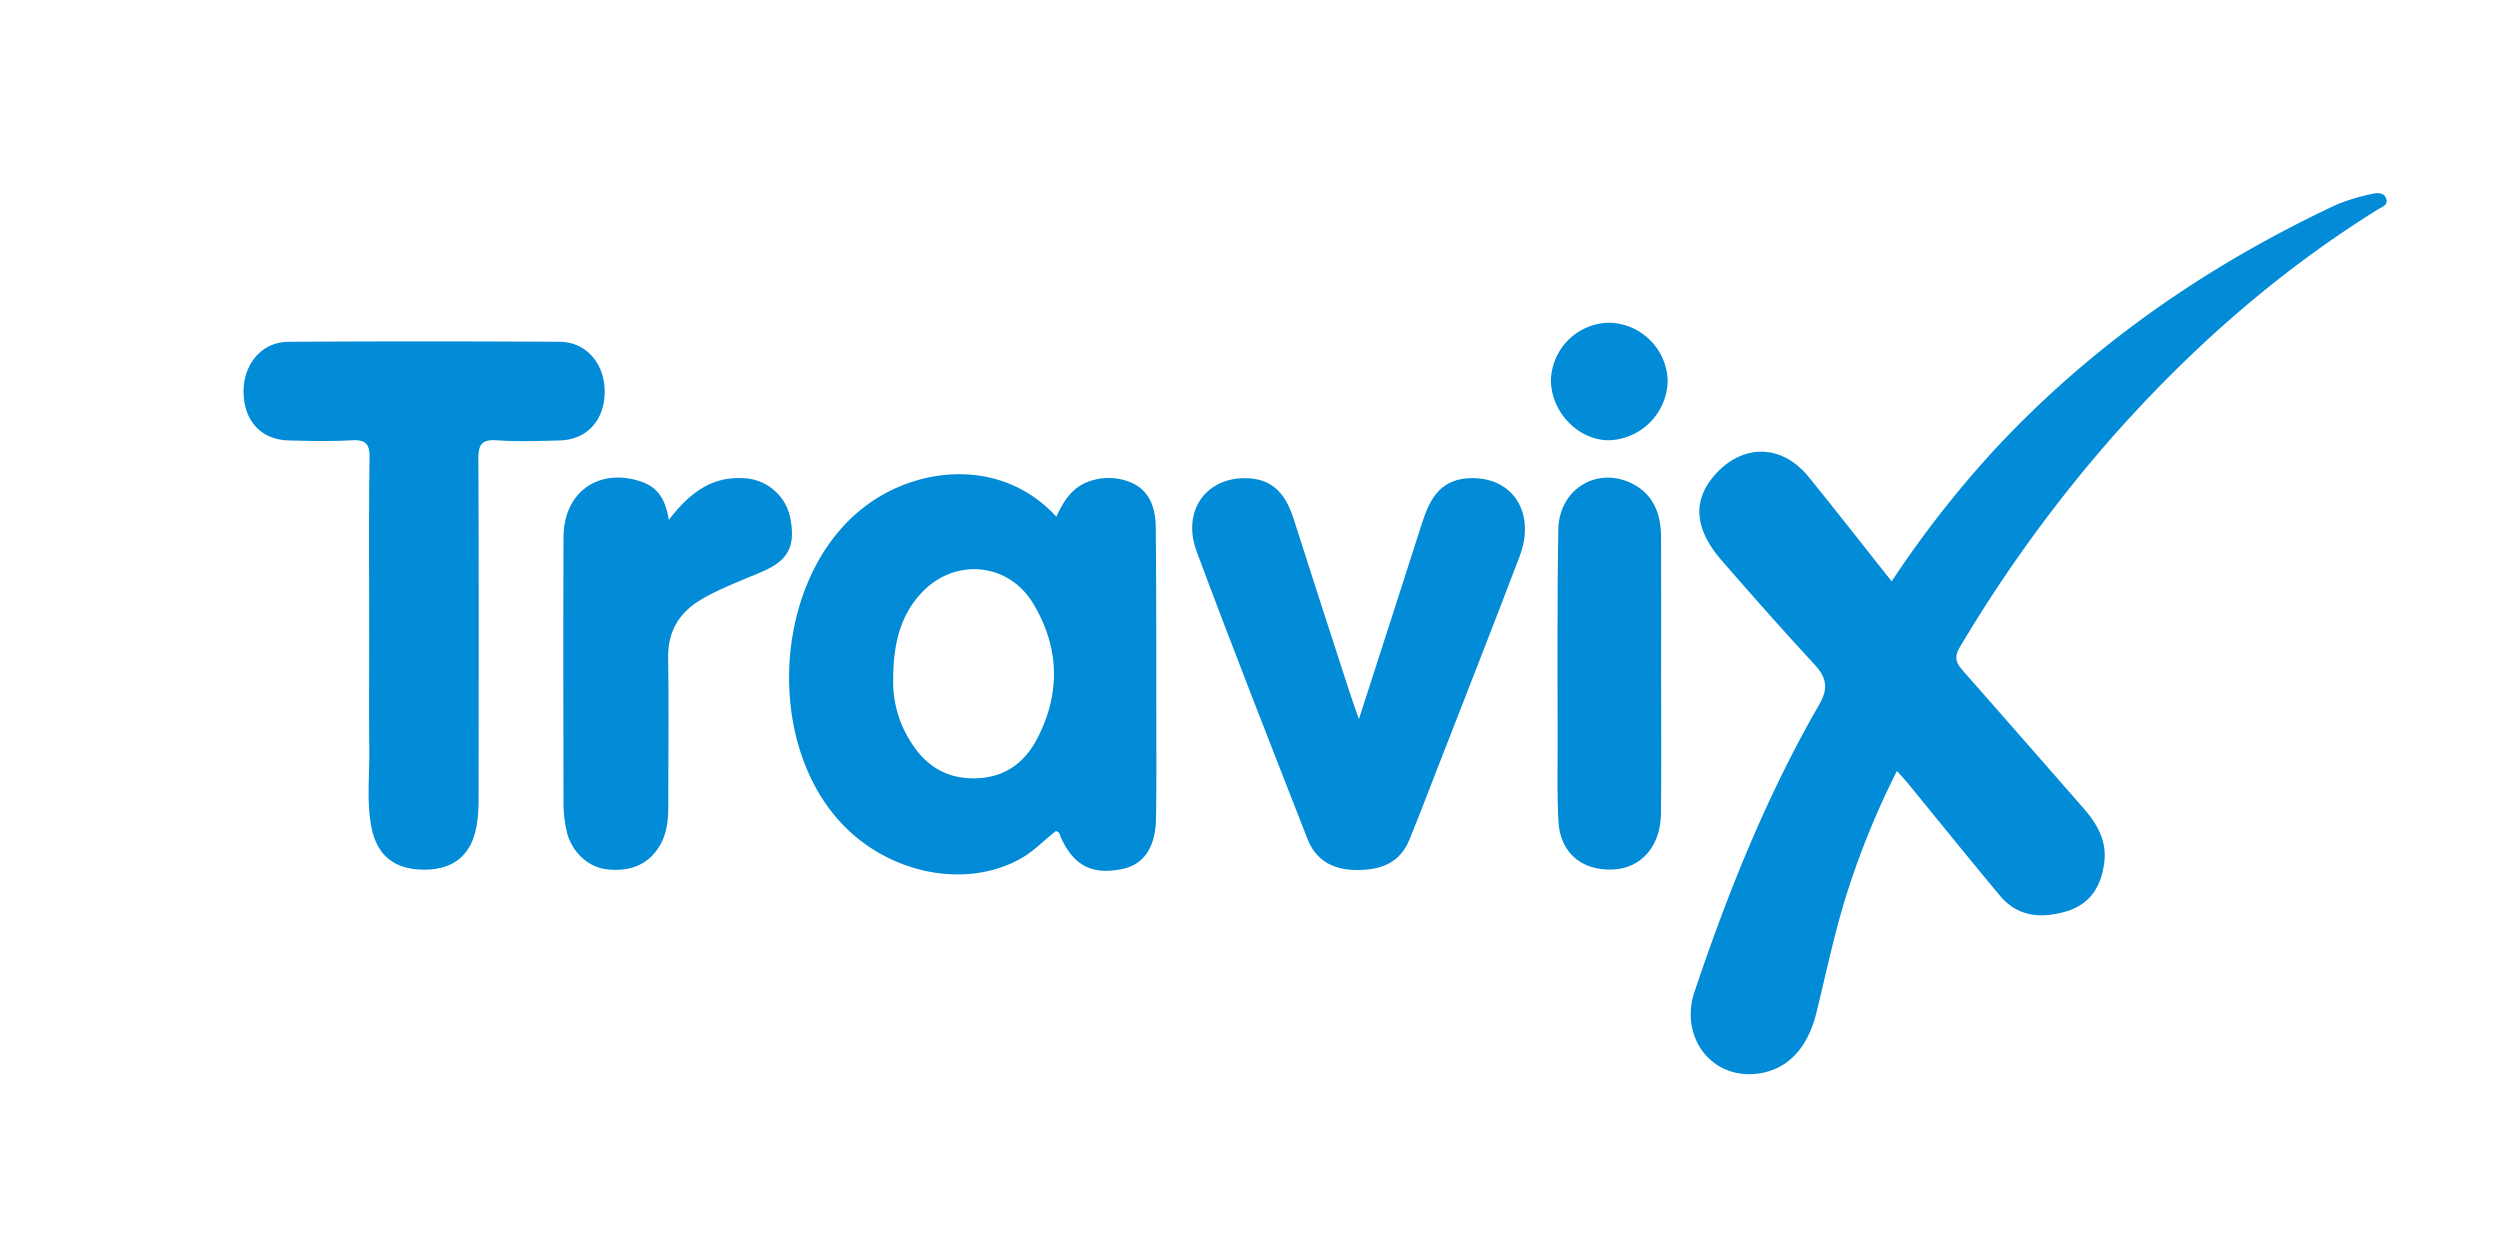
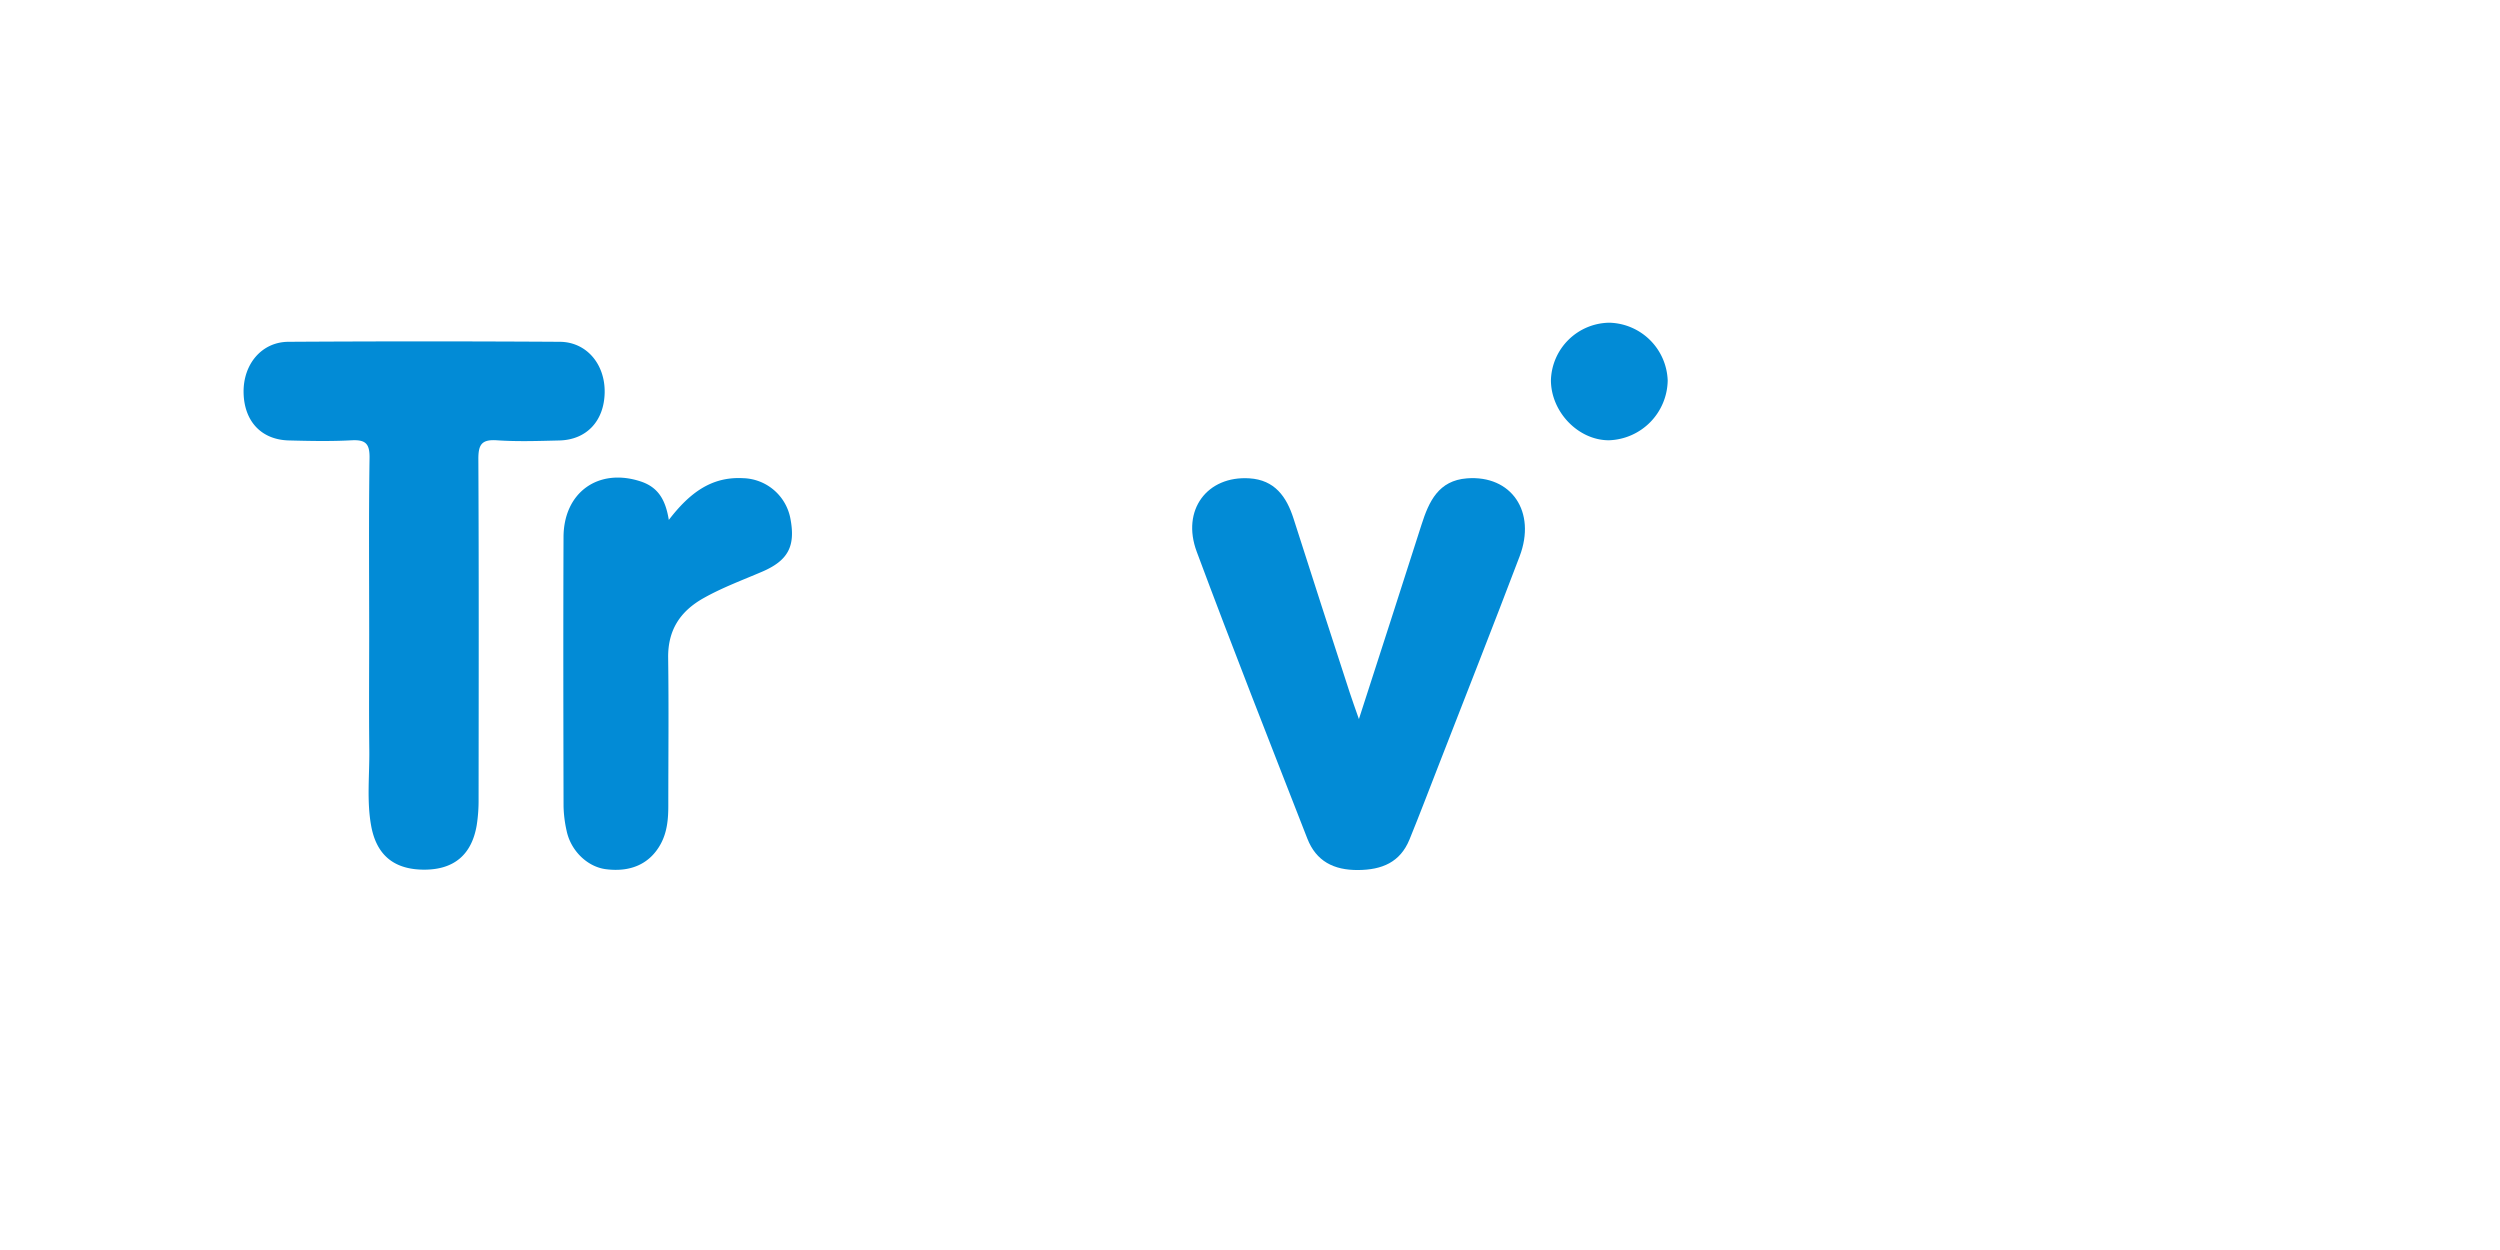
<svg xmlns="http://www.w3.org/2000/svg" height="300" viewBox="0 0 600 300" width="600">
  <path d="m0 0h600v300h-600z" fill="#fff" opacity="0" />
-   <path d="m454 139.523a252.346 252.346 0 0 1 24.642-31.557c23.331-25.125 51-44.226 81.929-58.759a46.542 46.542 0 0 1 8.646-2.651c1.271-.316 3-.445 3.507 1.209.453 1.489-1.129 1.936-2.117 2.551-23.636 14.715-44.318 32.878-62.8 53.61a337.679 337.679 0 0 0 -37.441 51.381c-1.615 2.7-.669 4.054.892 5.832q14.419 16.414 28.8 32.858c3.184 3.636 5.552 7.695 5 12.7-.647 5.833-3.274 10.358-9.377 12.1-5.985 1.7-11.5 1.188-15.717-3.865-7.48-8.97-14.808-18.067-22.209-27.1-.666-.813-1.4-1.574-2.487-2.8a197.531 197.531 0 0 0 -10.906 26.017c-3.591 10.434-5.79 21.243-8.407 31.942-2.241 9.159-7.558 14.213-15.014 14.771-10.58.792-17.8-9.182-14.258-19.737 8-23.819 17.332-47.082 29.911-68.9 2.343-4.063 1.73-6.585-1.213-9.762-7.527-8.125-14.855-16.438-22.127-24.794-6.562-7.541-7.095-14.292-1.887-20.361 6.673-7.776 16.195-7.756 22.674.215 6.598 8.113 13.027 16.368 19.959 25.1z" fill="#028bd6" />
-   <path d="m253.393 199.474c-2.722 2.093-5.187 4.751-8.354 6.547-11.884 6.738-28.482 4.453-40.163-5.624-21.958-18.942-20.237-61.729 3-79.066 12.885-9.614 32.856-11.312 45.643 2.687 1.692-3.66 3.7-6.96 7.686-8.417a13.813 13.813 0 0 1 8.049-.515c5.331 1.259 8.069 4.895 8.13 11.549.161 17.591.123 35.184.143 52.776.007 5.763.027 11.528-.1 17.288-.143 6.65-2.927 10.727-7.847 11.8-7.377 1.616-11.9-.674-15.005-7.6-.232-.521-.182-1.228-1.182-1.425zm-39.027-36.389a26.553 26.553 0 0 0 3.872 14.4c3.537 5.991 8.593 9.5 15.939 9.309 7.006-.178 11.783-3.785 14.785-9.592 5.626-10.883 5.318-21.907-1.027-32.4-5.965-9.86-18.867-10.979-26.77-2.517-5.124 5.489-6.782 12.292-6.799 20.8z" fill="#018bd6" />
  <g fill="#028bd6">
    <path d="m88.605 152.2c0-14.1-.124-28.206.087-42.3.052-3.513-1.036-4.406-4.372-4.226-5 .27-10.022.162-15.03.03-6.6-.175-10.71-4.625-10.83-11.484-.118-6.794 4.331-12.148 10.746-12.187q32.573-.2 65.148 0c6.411.036 10.885 5.37 10.766 12.178s-4.326 11.339-10.865 11.5c-5.009.121-10.04.3-15.028-.041-3.768-.258-4.436 1.184-4.42 4.6.13 27.142.082 54.285.053 81.427a38.65 38.65 0 0 1 -.444 6.327c-1.182 7.051-5.389 10.623-12.376 10.693-7.332.073-11.69-3.367-12.978-10.607-1.068-6.006-.359-12.1-.429-18.154-.108-9.256-.028-18.504-.028-27.756z" />
    <path d="m326.138 172.582c5.192-16.1 10.155-31.376 15.031-46.677 1.779-5.584 4.088-10.58 10.9-11.1 10.668-.817 16.708 7.993 12.638 18.721-6.369 16.784-12.963 33.484-19.47 50.216-2.3 5.911-4.557 11.839-6.95 17.712-2.241 5.5-6.6 7.311-12.342 7.353-5.852.043-10.069-2.119-12.187-7.548-8.94-22.919-17.968-45.807-26.55-68.86-3.725-10.006 2.521-18.242 12.643-17.6 6.064.387 8.908 4.371 10.6 9.672q6.68 20.9 13.486 41.764c.602 1.851 1.274 3.678 2.201 6.347z" />
    <path d="m160.514 124.784c4.953-6.443 10.187-10.433 17.82-10.022a11.891 11.891 0 0 1 11.392 9.861c1.2 6.486-.58 9.907-6.8 12.578-4.721 2.025-9.54 3.8-14.045 6.333-5.659 3.176-8.616 7.7-8.524 14.361.164 11.828.036 23.66.036 35.49 0 3.2-.275 6.356-1.86 9.232-2.593 4.7-7.149 6.765-13.143 5.988-4.427-.573-8.425-4.435-9.412-9.258a29.8 29.8 0 0 1 -.725-5.844c-.05-21.537-.09-43.074-.007-64.611.041-10.766 8.39-16.635 18.434-13.374 4.143 1.346 6.026 4.231 6.834 9.266z" />
  </g>
-   <path d="m398.668 161.983c0 11.07.094 22.14-.031 33.208-.09 8.012-4.805 13.271-11.736 13.5-7.434.245-12.476-4.119-12.881-11.612-.319-5.9-.2-11.821-.194-17.733.011-17.437-.135-34.878.174-52.31.168-9.426 8.882-14.958 17.169-11.232 5.475 2.462 7.455 7.272 7.483 12.972.053 11.069.015 22.138.016 33.207z" fill="#018bd6" />
  <path d="m372.223 91.205a14.209 14.209 0 0 1 14.014-13.754 14.371 14.371 0 0 1 14.009 13.86 14.579 14.579 0 0 1 -14.089 14.353c-7.365.026-13.95-6.806-13.934-14.459z" fill="#028bd6" />
</svg>